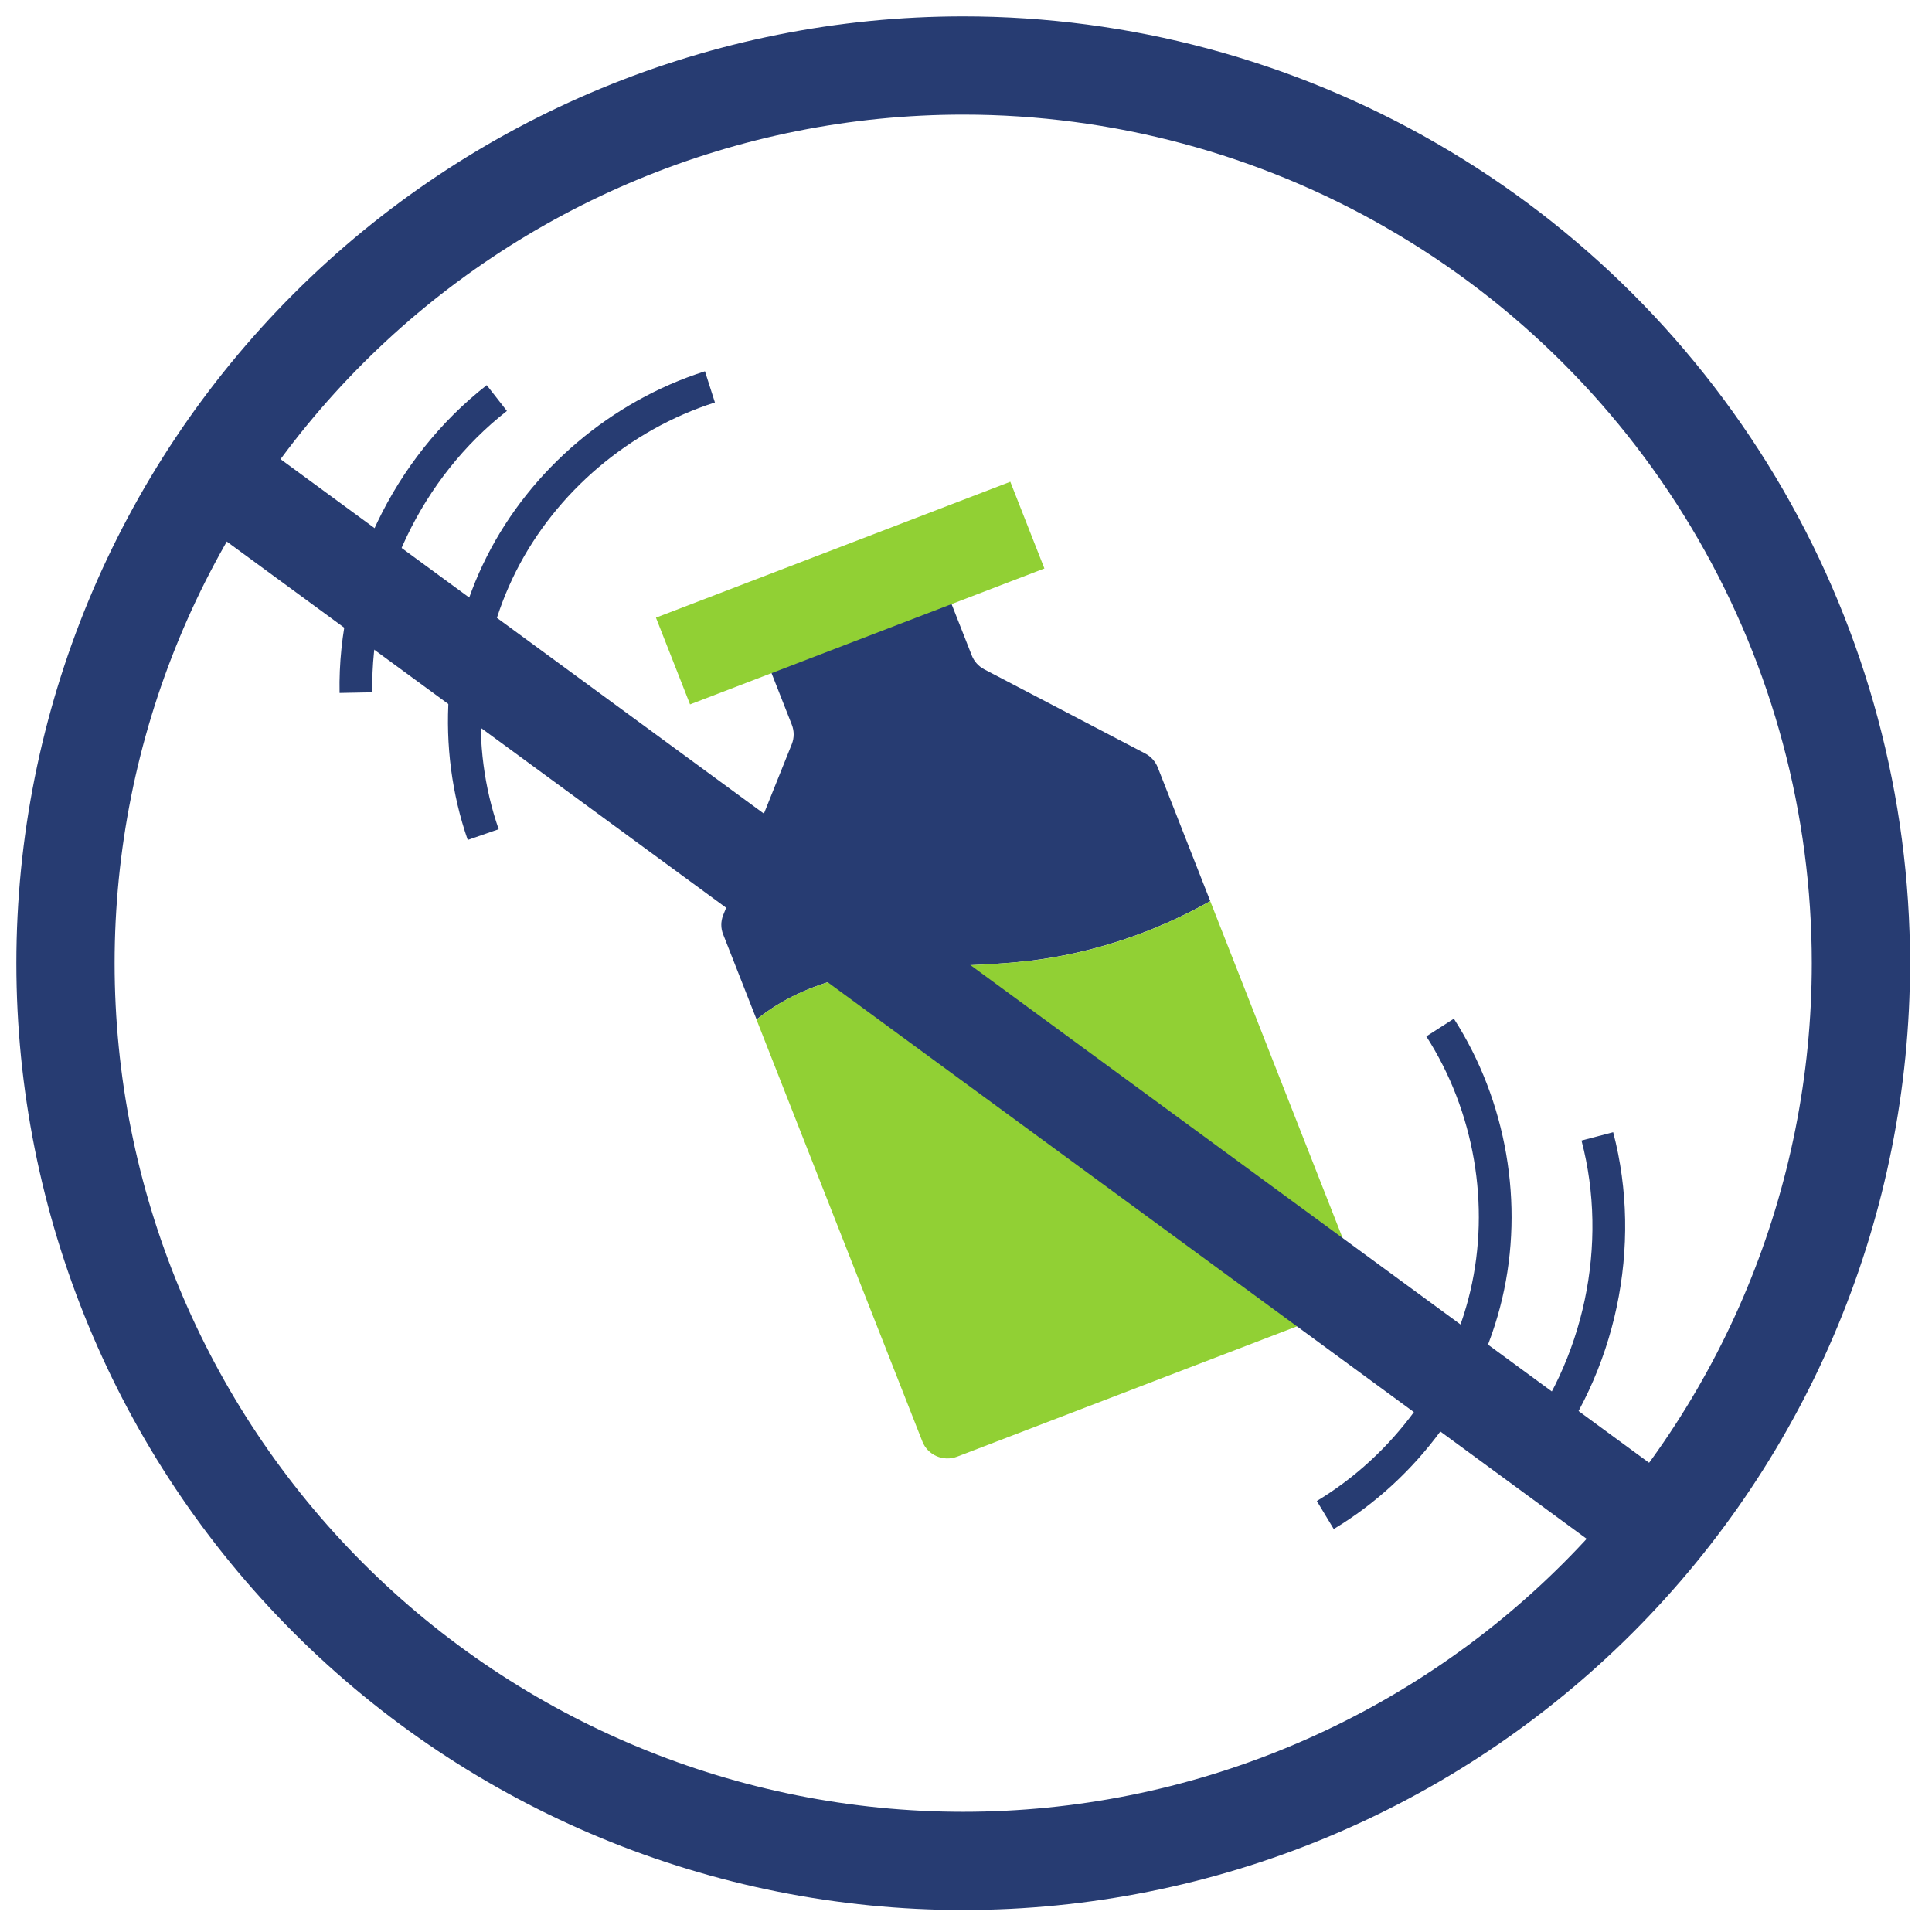
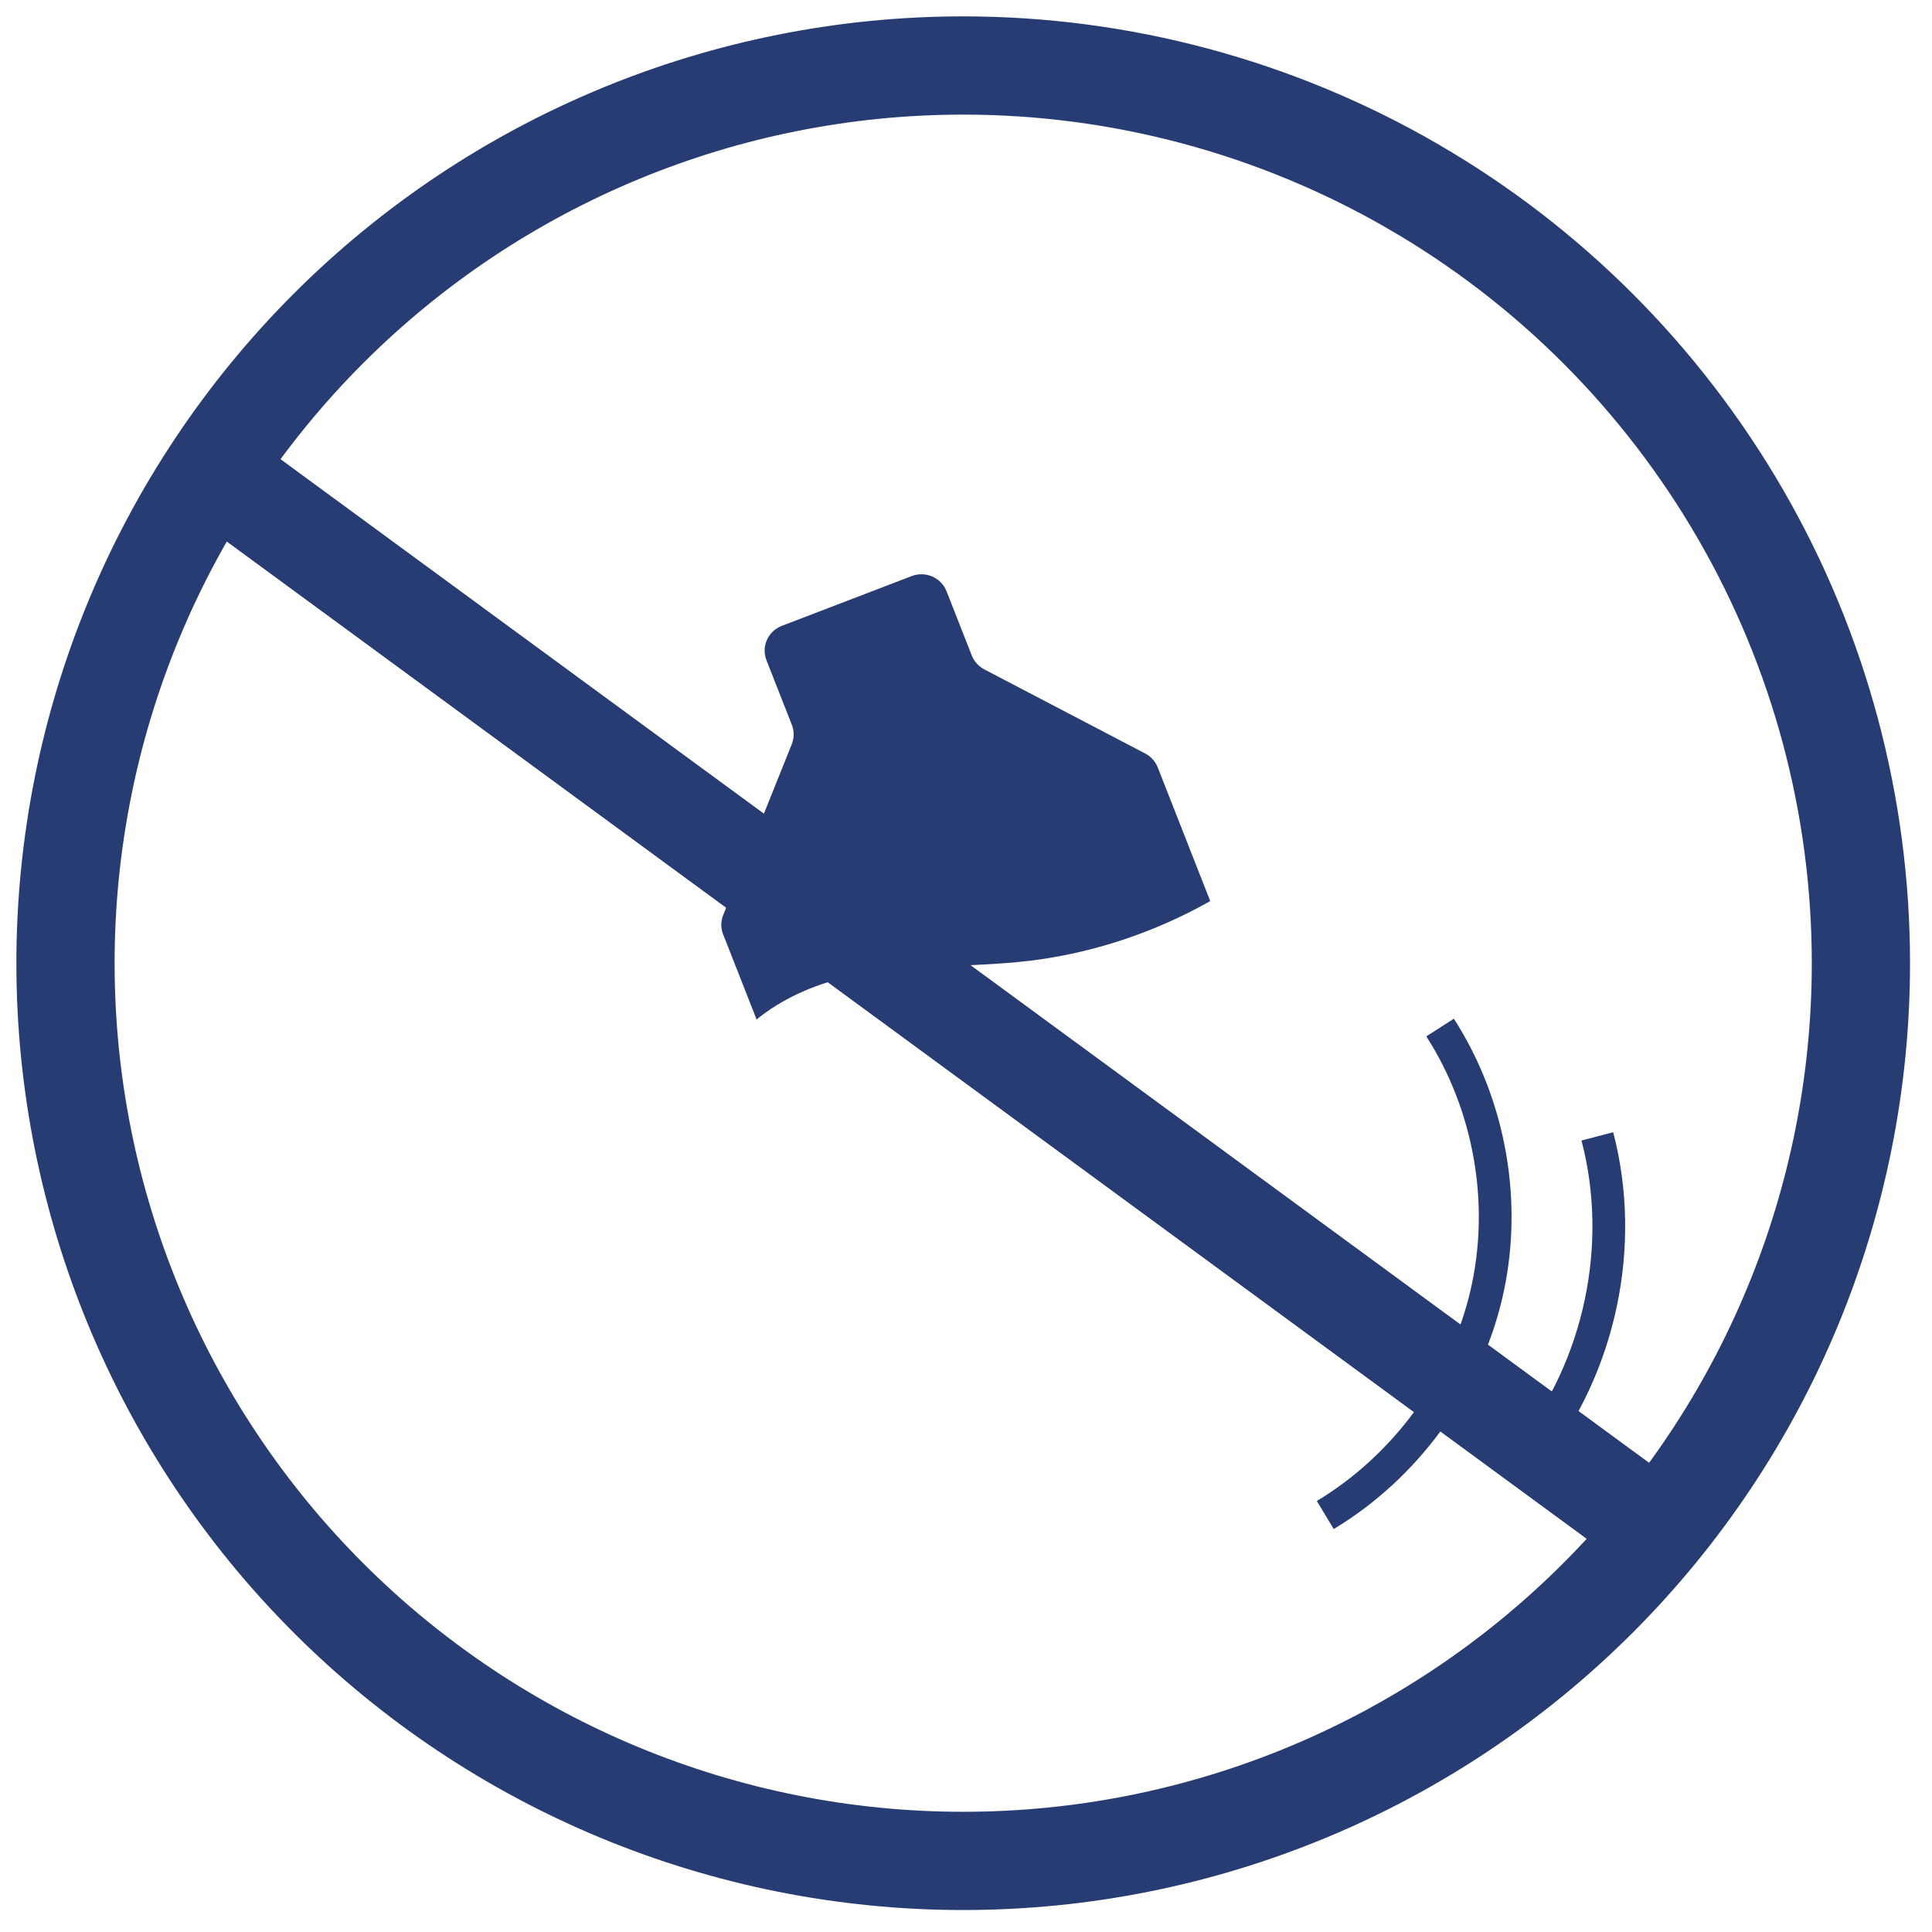
<svg xmlns="http://www.w3.org/2000/svg" width="59" height="59" viewBox="0 0 59 59" fill="none">
  <path d="M43.119 5.674C38.953 3.27 34.226 2 29.415 2C22.147 2 15.17 4.89 10.03 10.03C4.89 15.17 2 22.141 2 29.415C2 36.688 4.89 43.659 10.03 48.799C15.17 53.939 22.142 56.829 29.415 56.829C36.688 56.829 43.659 53.939 48.799 48.799C53.939 43.659 56.829 36.688 56.829 29.415C56.829 24.603 55.564 19.876 53.156 15.71C50.747 11.544 47.291 8.082 43.125 5.679L43.119 5.674Z" stroke="#273C72" stroke-width="3" />
  <g clip-path="url(#clip0_310_4180)">
    <path d="M25.753 29.868C27.601 29.431 29.535 29.565 31.423 29.343C33.368 29.111 35.256 28.477 36.959 27.518L35.355 23.434C35.282 23.254 35.149 23.103 34.973 23.011L30.058 20.441C29.885 20.35 29.749 20.201 29.677 20.018L28.905 18.054C28.74 17.637 28.266 17.431 27.844 17.591L23.874 19.113C23.452 19.276 23.244 19.744 23.406 20.161L24.181 22.132C24.256 22.323 24.256 22.532 24.181 22.723L22.085 27.946C22.01 28.135 22.007 28.346 22.085 28.537L23.105 31.133C23.857 30.519 24.805 30.091 25.756 29.865L25.753 29.868Z" fill="#273C72" />
-     <path d="M31.423 29.343C29.535 29.565 27.601 29.431 25.754 29.868C24.802 30.094 23.857 30.522 23.102 31.136L28.168 44.021C28.332 44.438 28.806 44.644 29.229 44.484L40.975 39.98C41.397 39.818 41.605 39.349 41.443 38.932L36.959 27.521C35.259 28.48 33.368 29.114 31.423 29.346V29.343Z" fill="#91D034" />
-     <path d="M30.853 14.712L20.032 18.862L21.073 21.511L31.894 17.36L30.853 14.712Z" fill="#91D034" />
-     <path d="M14.756 25.487C13.825 22.803 14.03 19.756 15.314 17.217C16.597 14.678 18.945 12.688 21.68 11.814" stroke="#273C72" />
-     <path d="M10.87 21.152C10.804 17.717 12.443 14.29 15.172 12.156" stroke="#273C72" />
    <path d="M43.978 31.379C45.517 33.775 46.037 36.788 45.386 39.549C44.736 42.311 42.923 44.789 40.472 46.266" stroke="#273C72" />
    <path d="M48.78 34.703C49.653 38.03 48.867 41.739 46.719 44.441" stroke="#273C72" />
  </g>
  <path d="M6 14L51 47" stroke="#273C72" stroke-width="3" />
  <defs>
    <clipPath id="clip0_310_4180">
      <rect width="40" height="36" fill="white" transform="translate(10 11)" />
    </clipPath>
  </defs>
</svg>